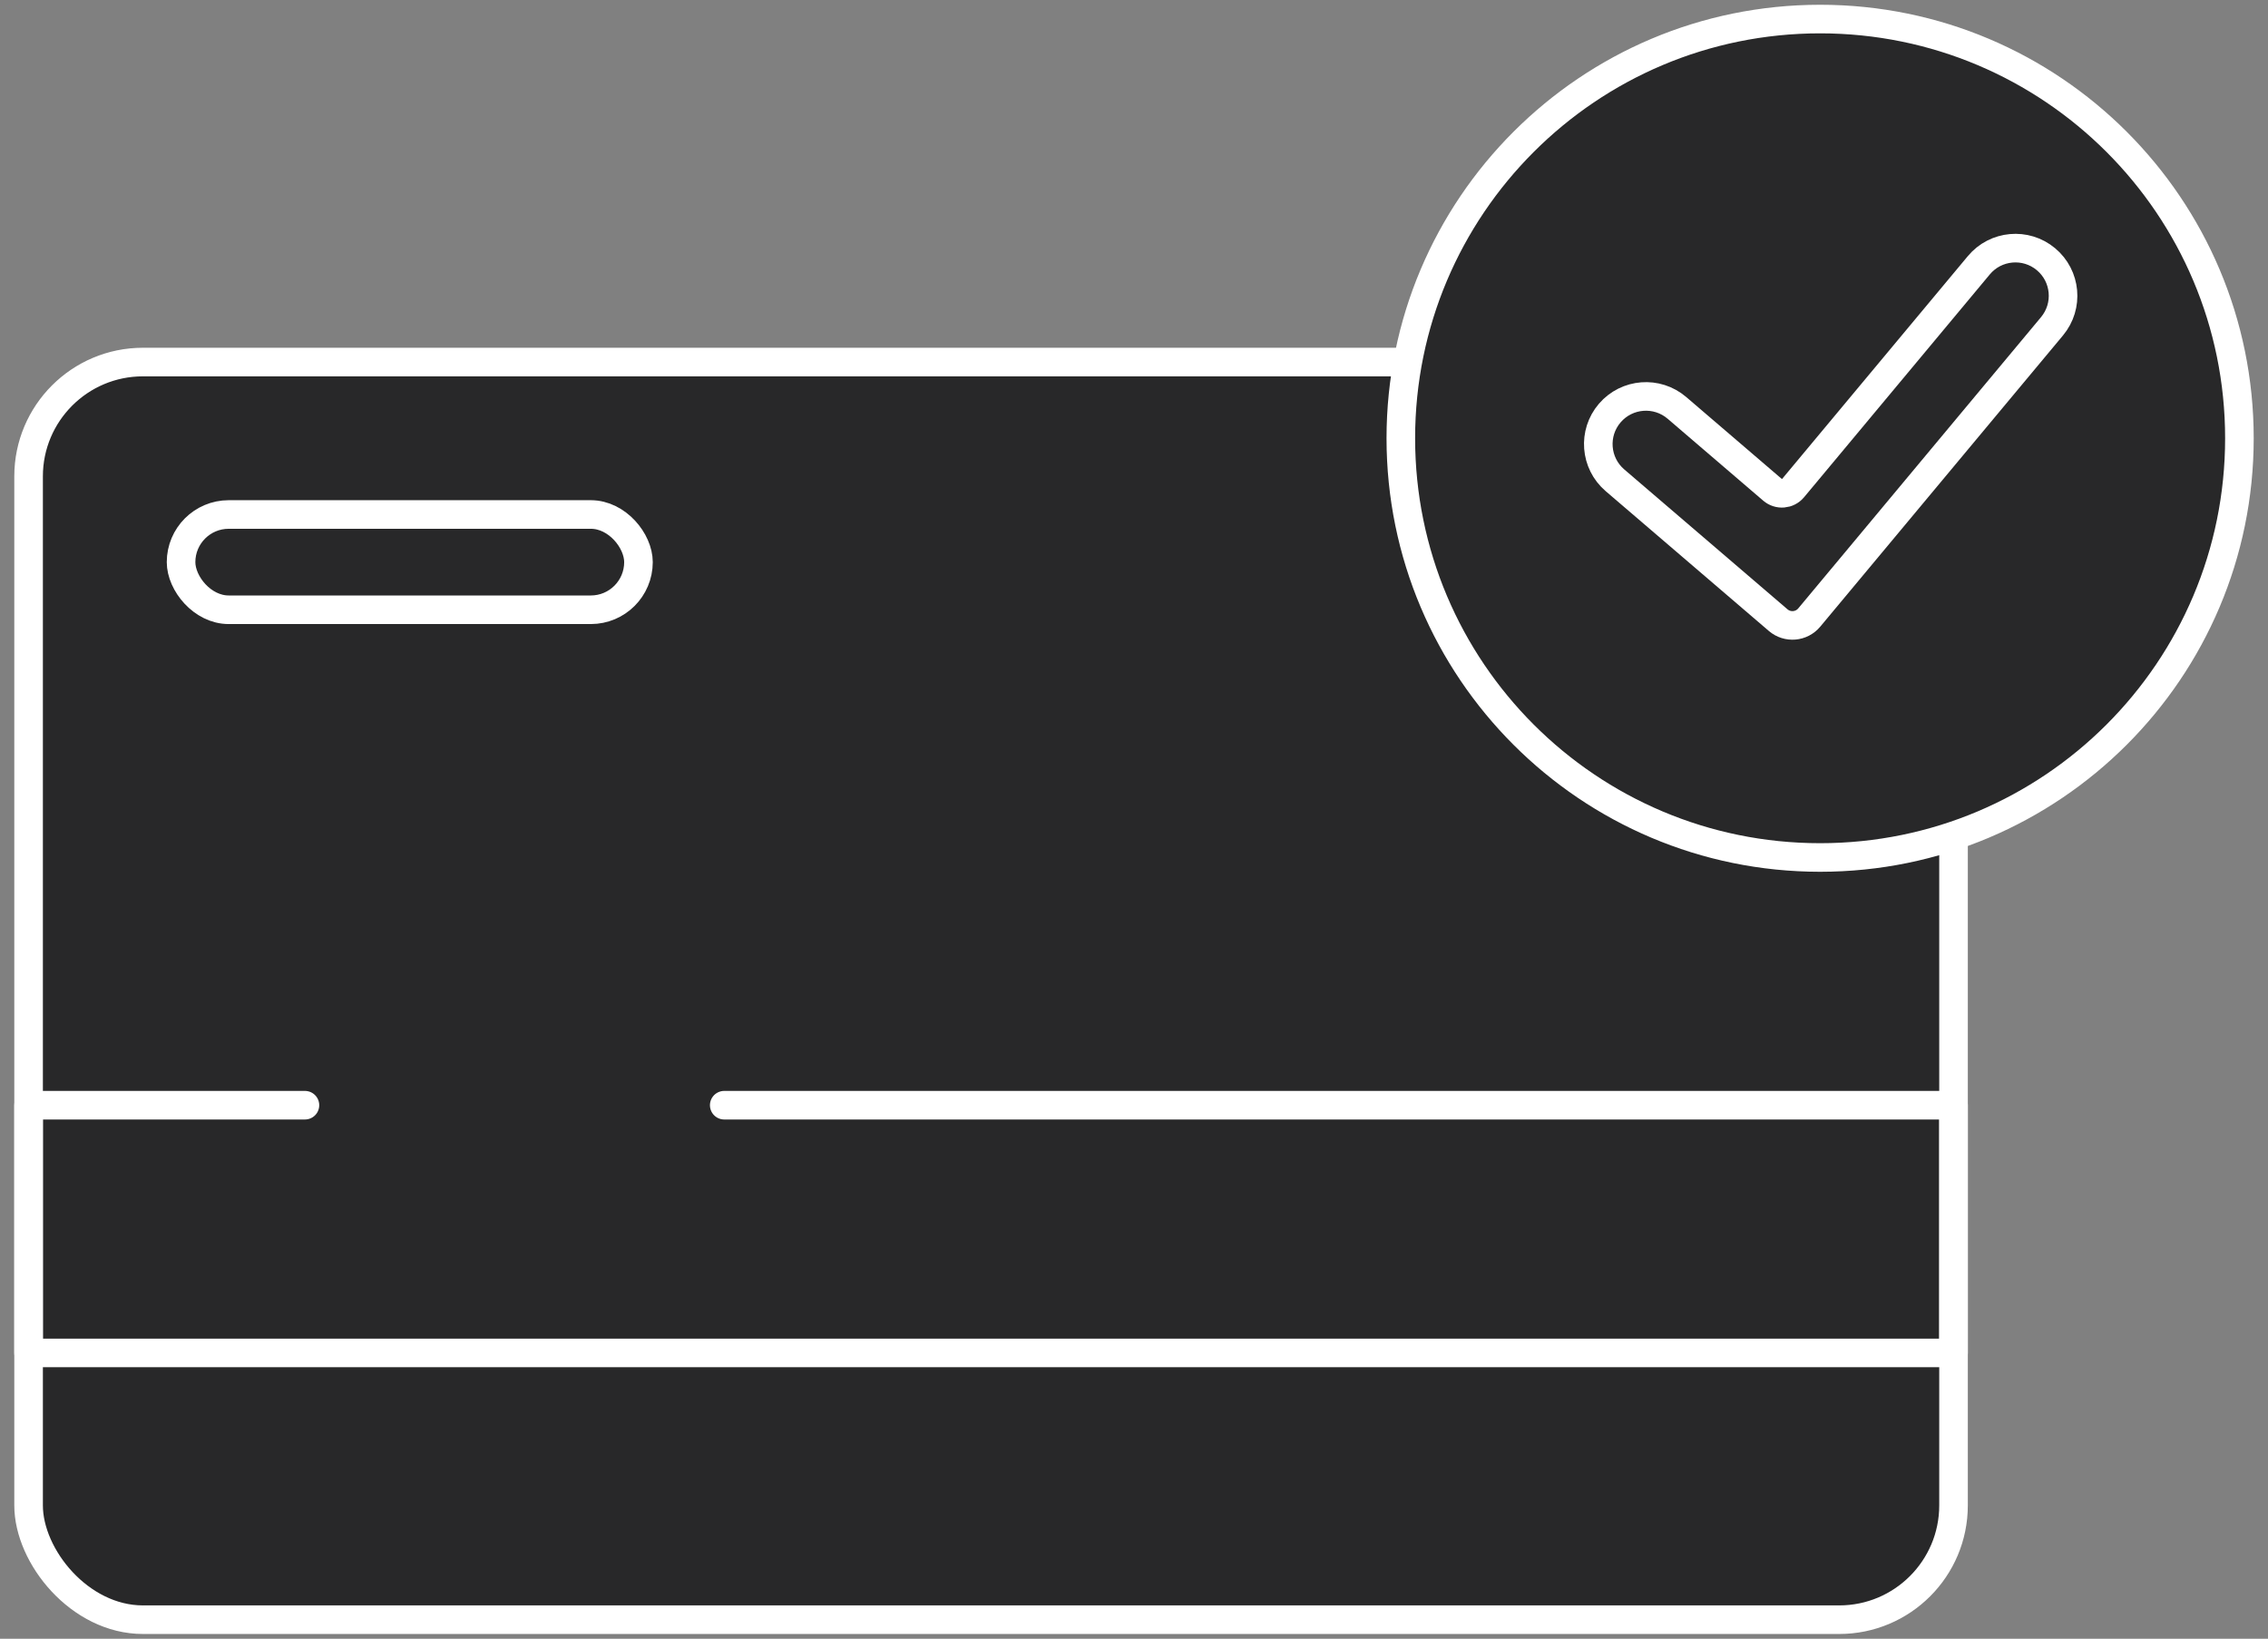
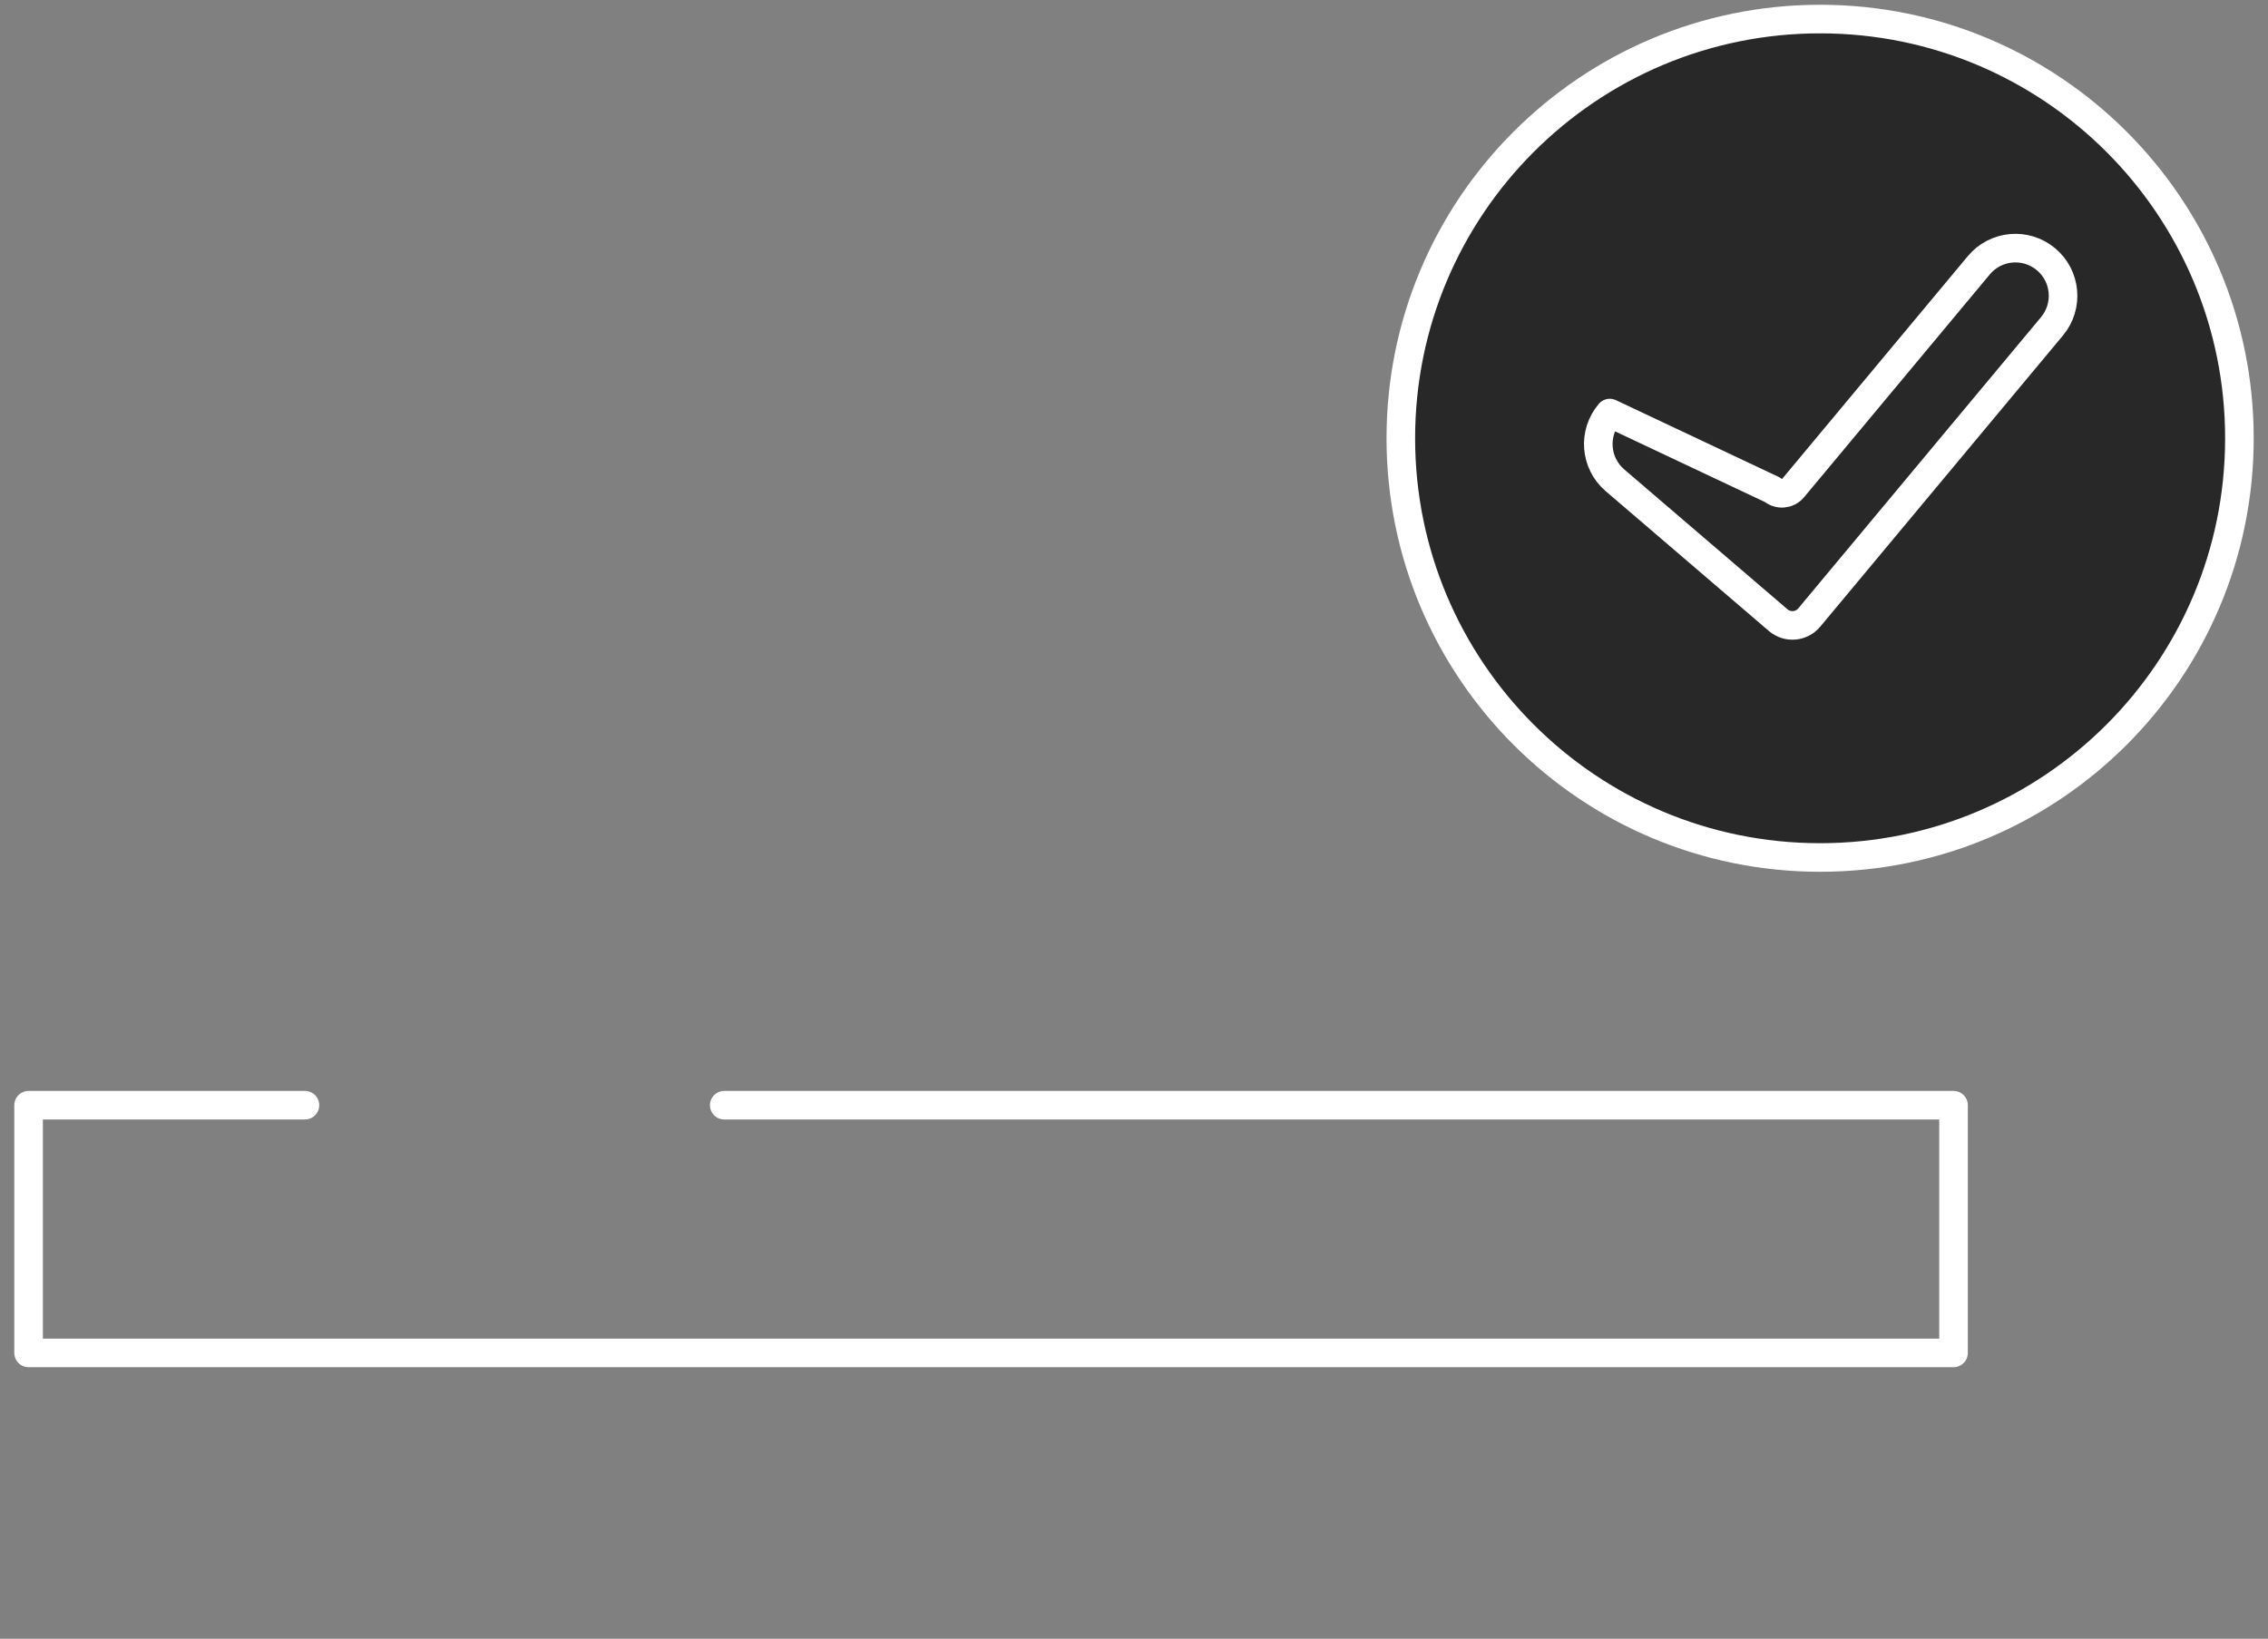
<svg xmlns="http://www.w3.org/2000/svg" width="119" height="86" viewBox="0 0 119 86" fill="none">
  <rect x="0" y="0" width="119" height="86" fill="#808080" stroke="none" />
-   <rect x="1.5" y="19" width="101" height="66" rx="6" fill="#282829" stroke="white" stroke-width="1.5" stroke-linecap="round" stroke-linejoin="round" />
  <path d="M38 58H102.5V71H1.5V58H16" stroke="white" stroke-width="1.5" stroke-linecap="round" stroke-linejoin="round" />
  <path d="M117.5 23C117.5 35.15 107.65 45 95.5 45C83.35 45 73.5 35.15 73.5 23C73.5 10.85 83.35 1 95.5 1C107.65 1 117.5 10.85 117.5 23Z" fill="#282829" stroke="white" stroke-width="1.5" stroke-linecap="round" stroke-linejoin="round" />
-   <path fill-rule="evenodd" clip-rule="evenodd" d="M107.348 13.601C108.408 14.484 108.552 16.061 107.668 17.122L94.929 32.408C94.519 32.9 93.786 32.961 93.299 32.544L84.734 25.203C83.686 24.304 83.564 22.726 84.463 21.677C85.362 20.629 86.94 20.508 87.988 21.406L93.004 25.706C93.325 25.981 93.81 25.94 94.081 25.615L103.827 13.921C104.71 12.86 106.287 12.717 107.348 13.601Z" fill="#282829" stroke="white" stroke-width="1.5" stroke-linecap="round" stroke-linejoin="round" />
-   <rect x="9.5" y="27" width="24" height="5" rx="2.5" stroke="white" stroke-width="1.5" stroke-linecap="round" stroke-linejoin="round" />
+   <path fill-rule="evenodd" clip-rule="evenodd" d="M107.348 13.601C108.408 14.484 108.552 16.061 107.668 17.122L94.929 32.408C94.519 32.9 93.786 32.961 93.299 32.544L84.734 25.203C83.686 24.304 83.564 22.726 84.463 21.677L93.004 25.706C93.325 25.981 93.81 25.94 94.081 25.615L103.827 13.921C104.71 12.86 106.287 12.717 107.348 13.601Z" fill="#282829" stroke="white" stroke-width="1.5" stroke-linecap="round" stroke-linejoin="round" />
</svg>